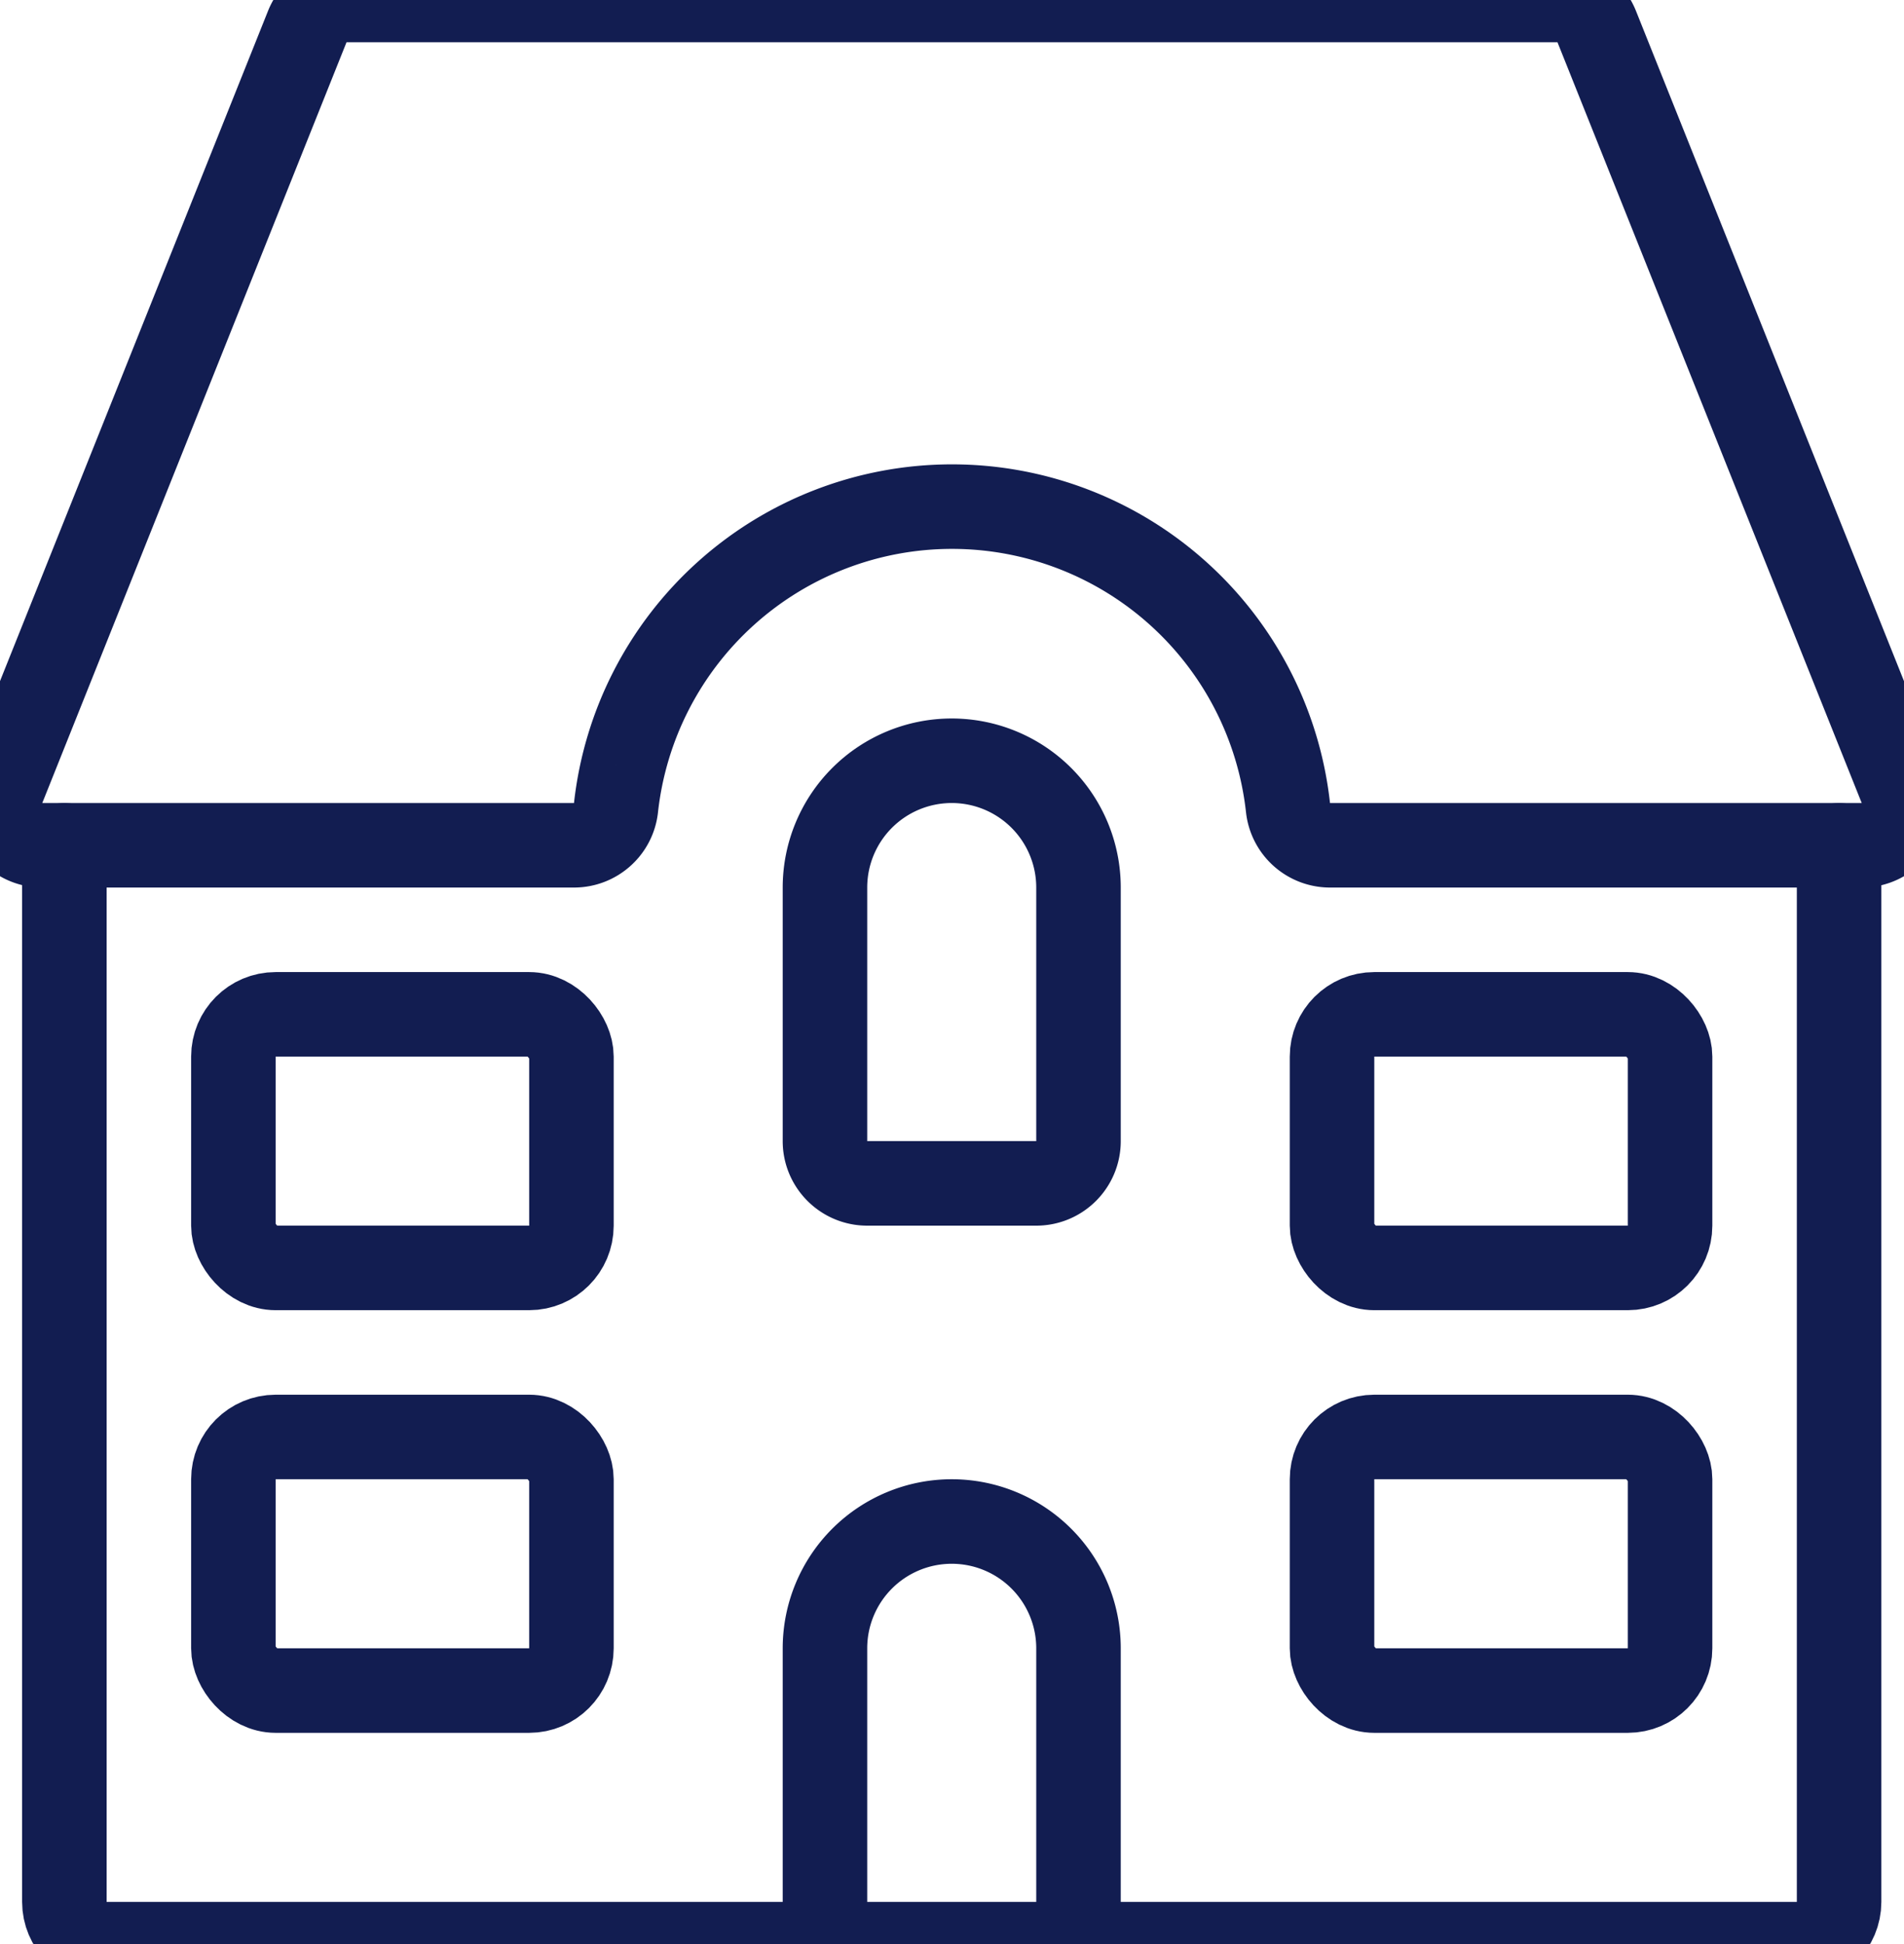
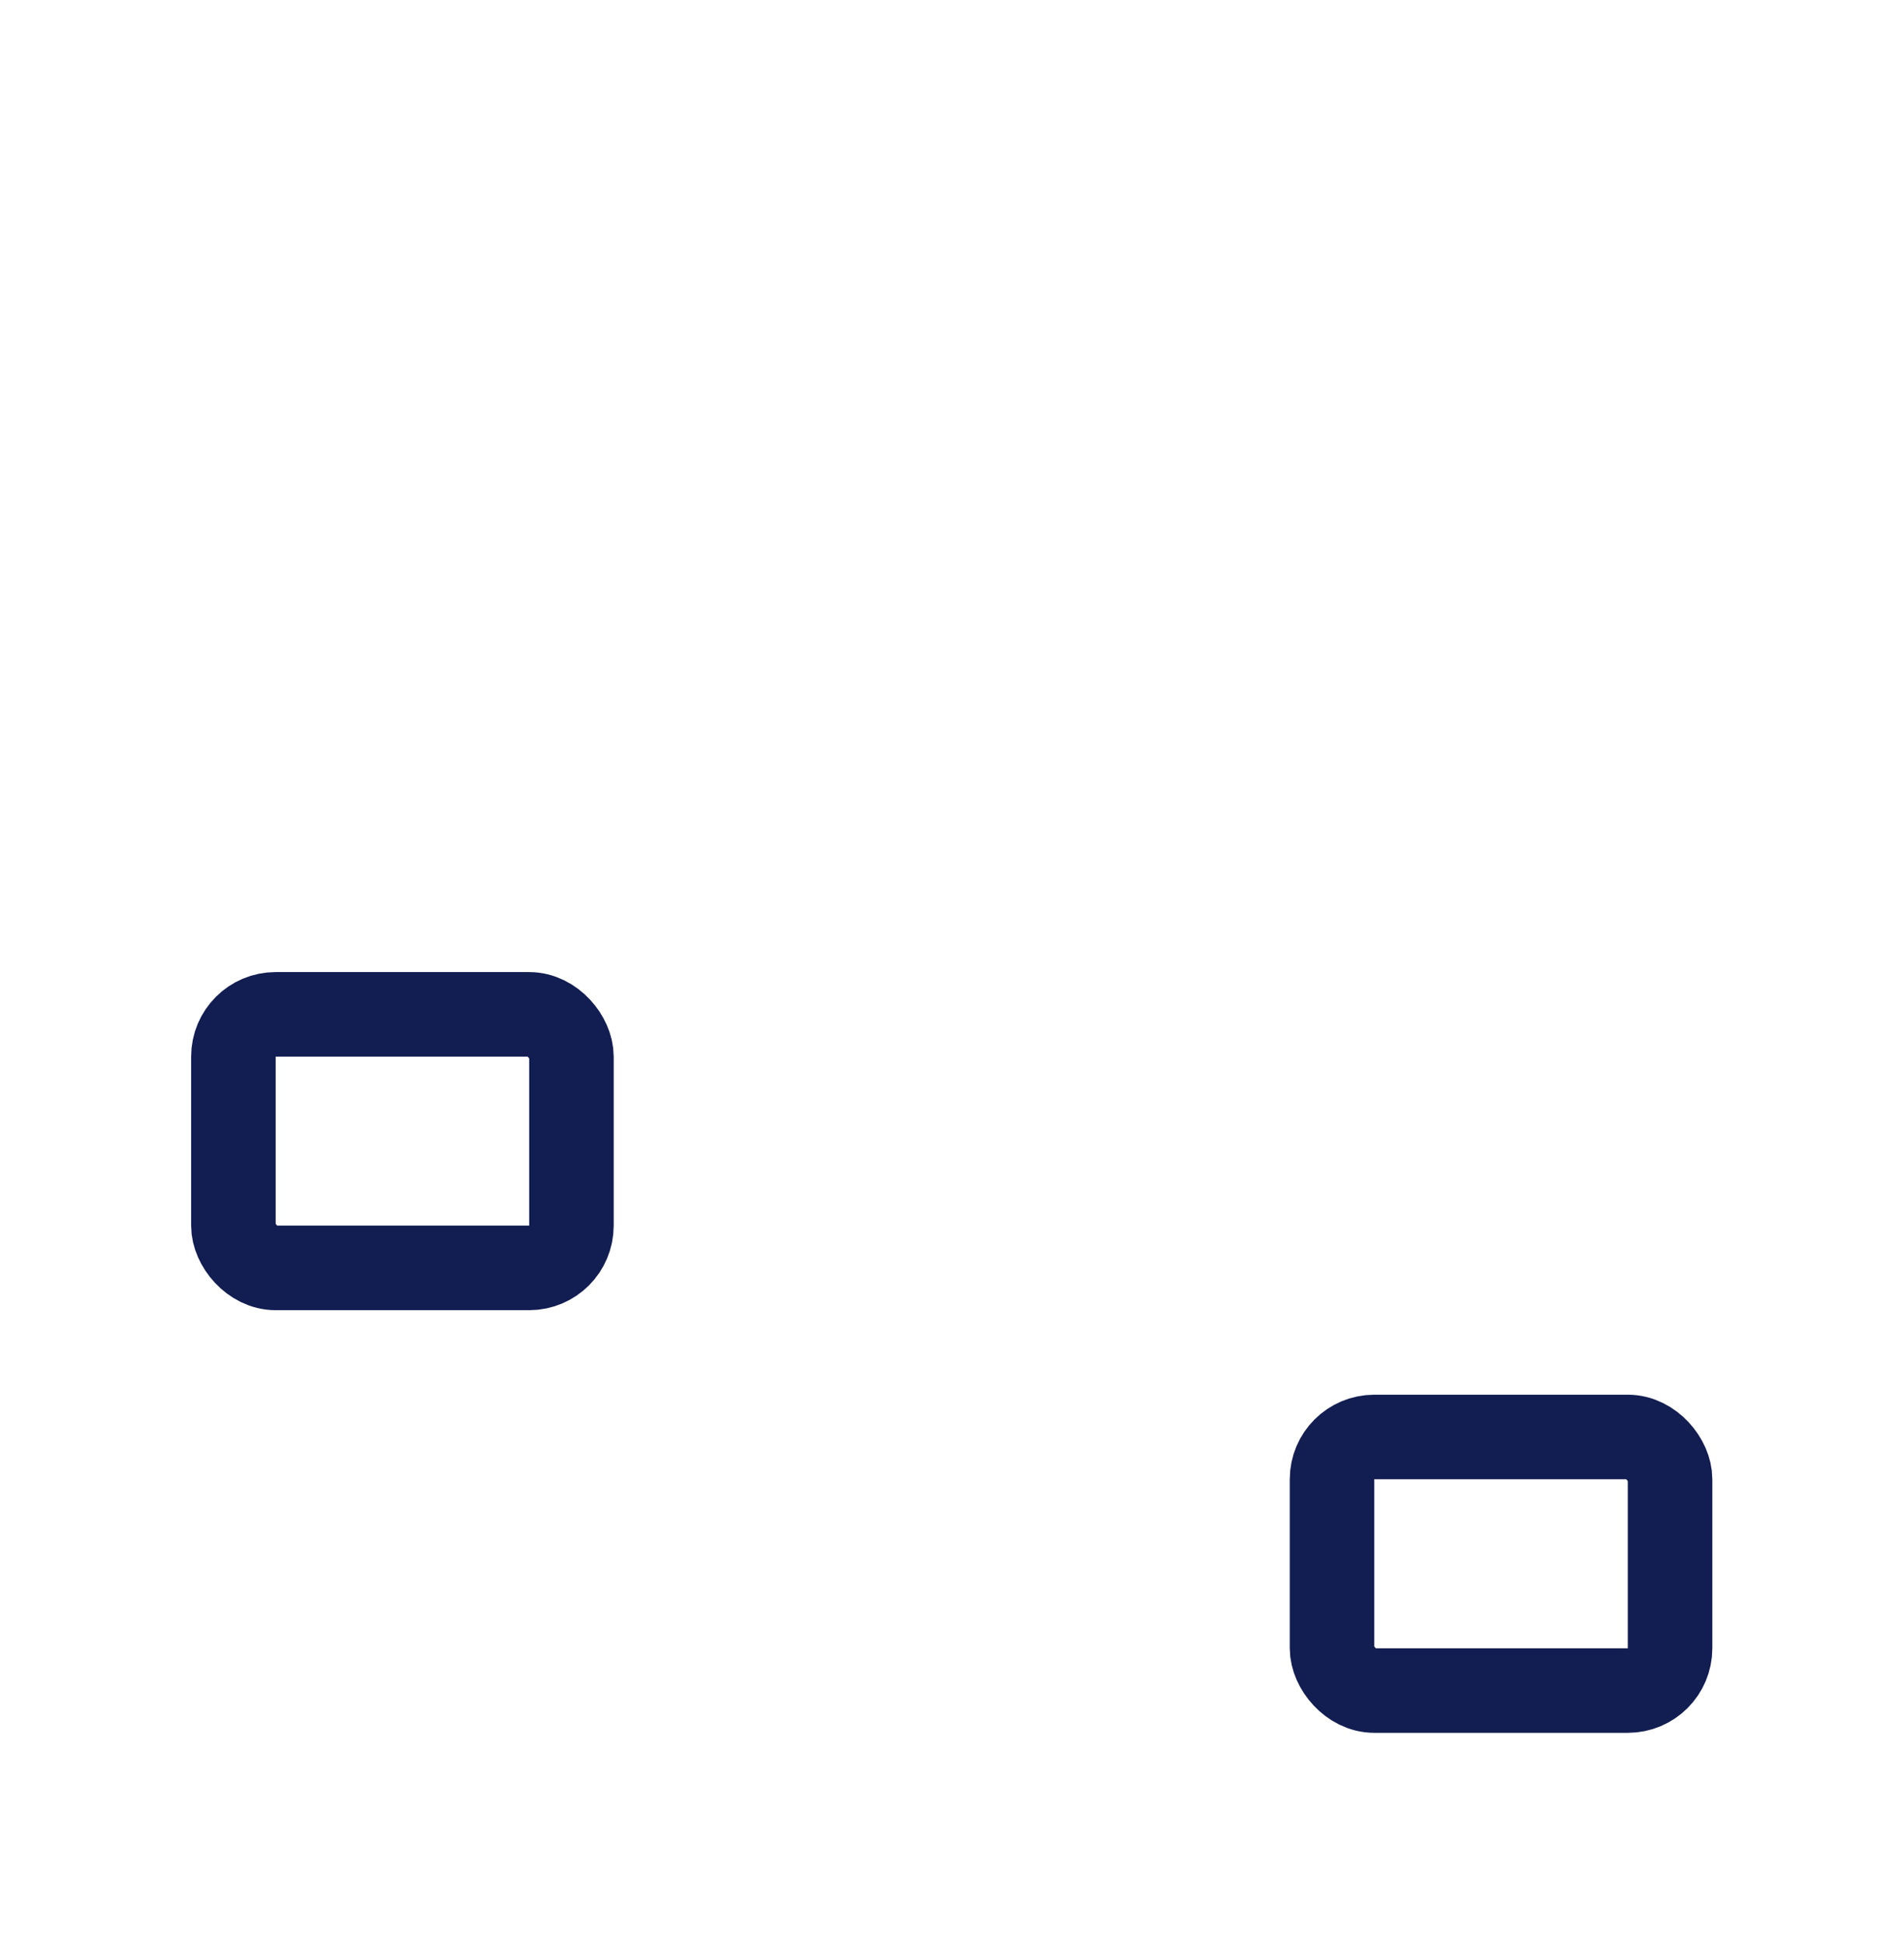
<svg xmlns="http://www.w3.org/2000/svg" width="28.162" height="28.75" viewBox="0 0 28.162 28.75">
  <g stroke="#121D51" stroke-width="1.25" fill="none" fill-rule="evenodd" stroke-linecap="round" stroke-linejoin="round">
-     <path d="M.952 12.5v15.625c0 .345.28.625.625.625h25c.346 0 .625-.28.625-.625V12.5" />
-     <path d="M8.486 12.5c.32.002.59-.237.625-.555a5 5 0 0 1 9.94 0 .625.625 0 0 0 .625.555h7.86a.625.625 0 0 0 .581-.857l-4.5-11.25A.625.625 0 0 0 23.03 0H5.126a.625.625 0 0 0-.581.393l-4.5 11.25a.625.625 0 0 0 .581.857h7.86z" />
-     <path d="M15.952 13.125a1.875 1.875 0 0 0-3.75 0v3.75c0 .345.28.625.625.625h2.5c.346 0 .625-.28.625-.625v-3.75zM12.202 28.75v-4.375a1.875 1.875 0 0 1 3.75 0v4.375" />
    <rect x="19.702" y="21.25" width="5" height="3.75" rx=".625" />
-     <rect x="19.702" y="15" width="5" height="3.75" rx=".625" />
-     <rect x="3.452" y="21.25" width="5" height="3.75" rx=".625" />
    <rect x="3.452" y="15" width="5" height="3.75" rx=".625" />
  </g>
</svg>